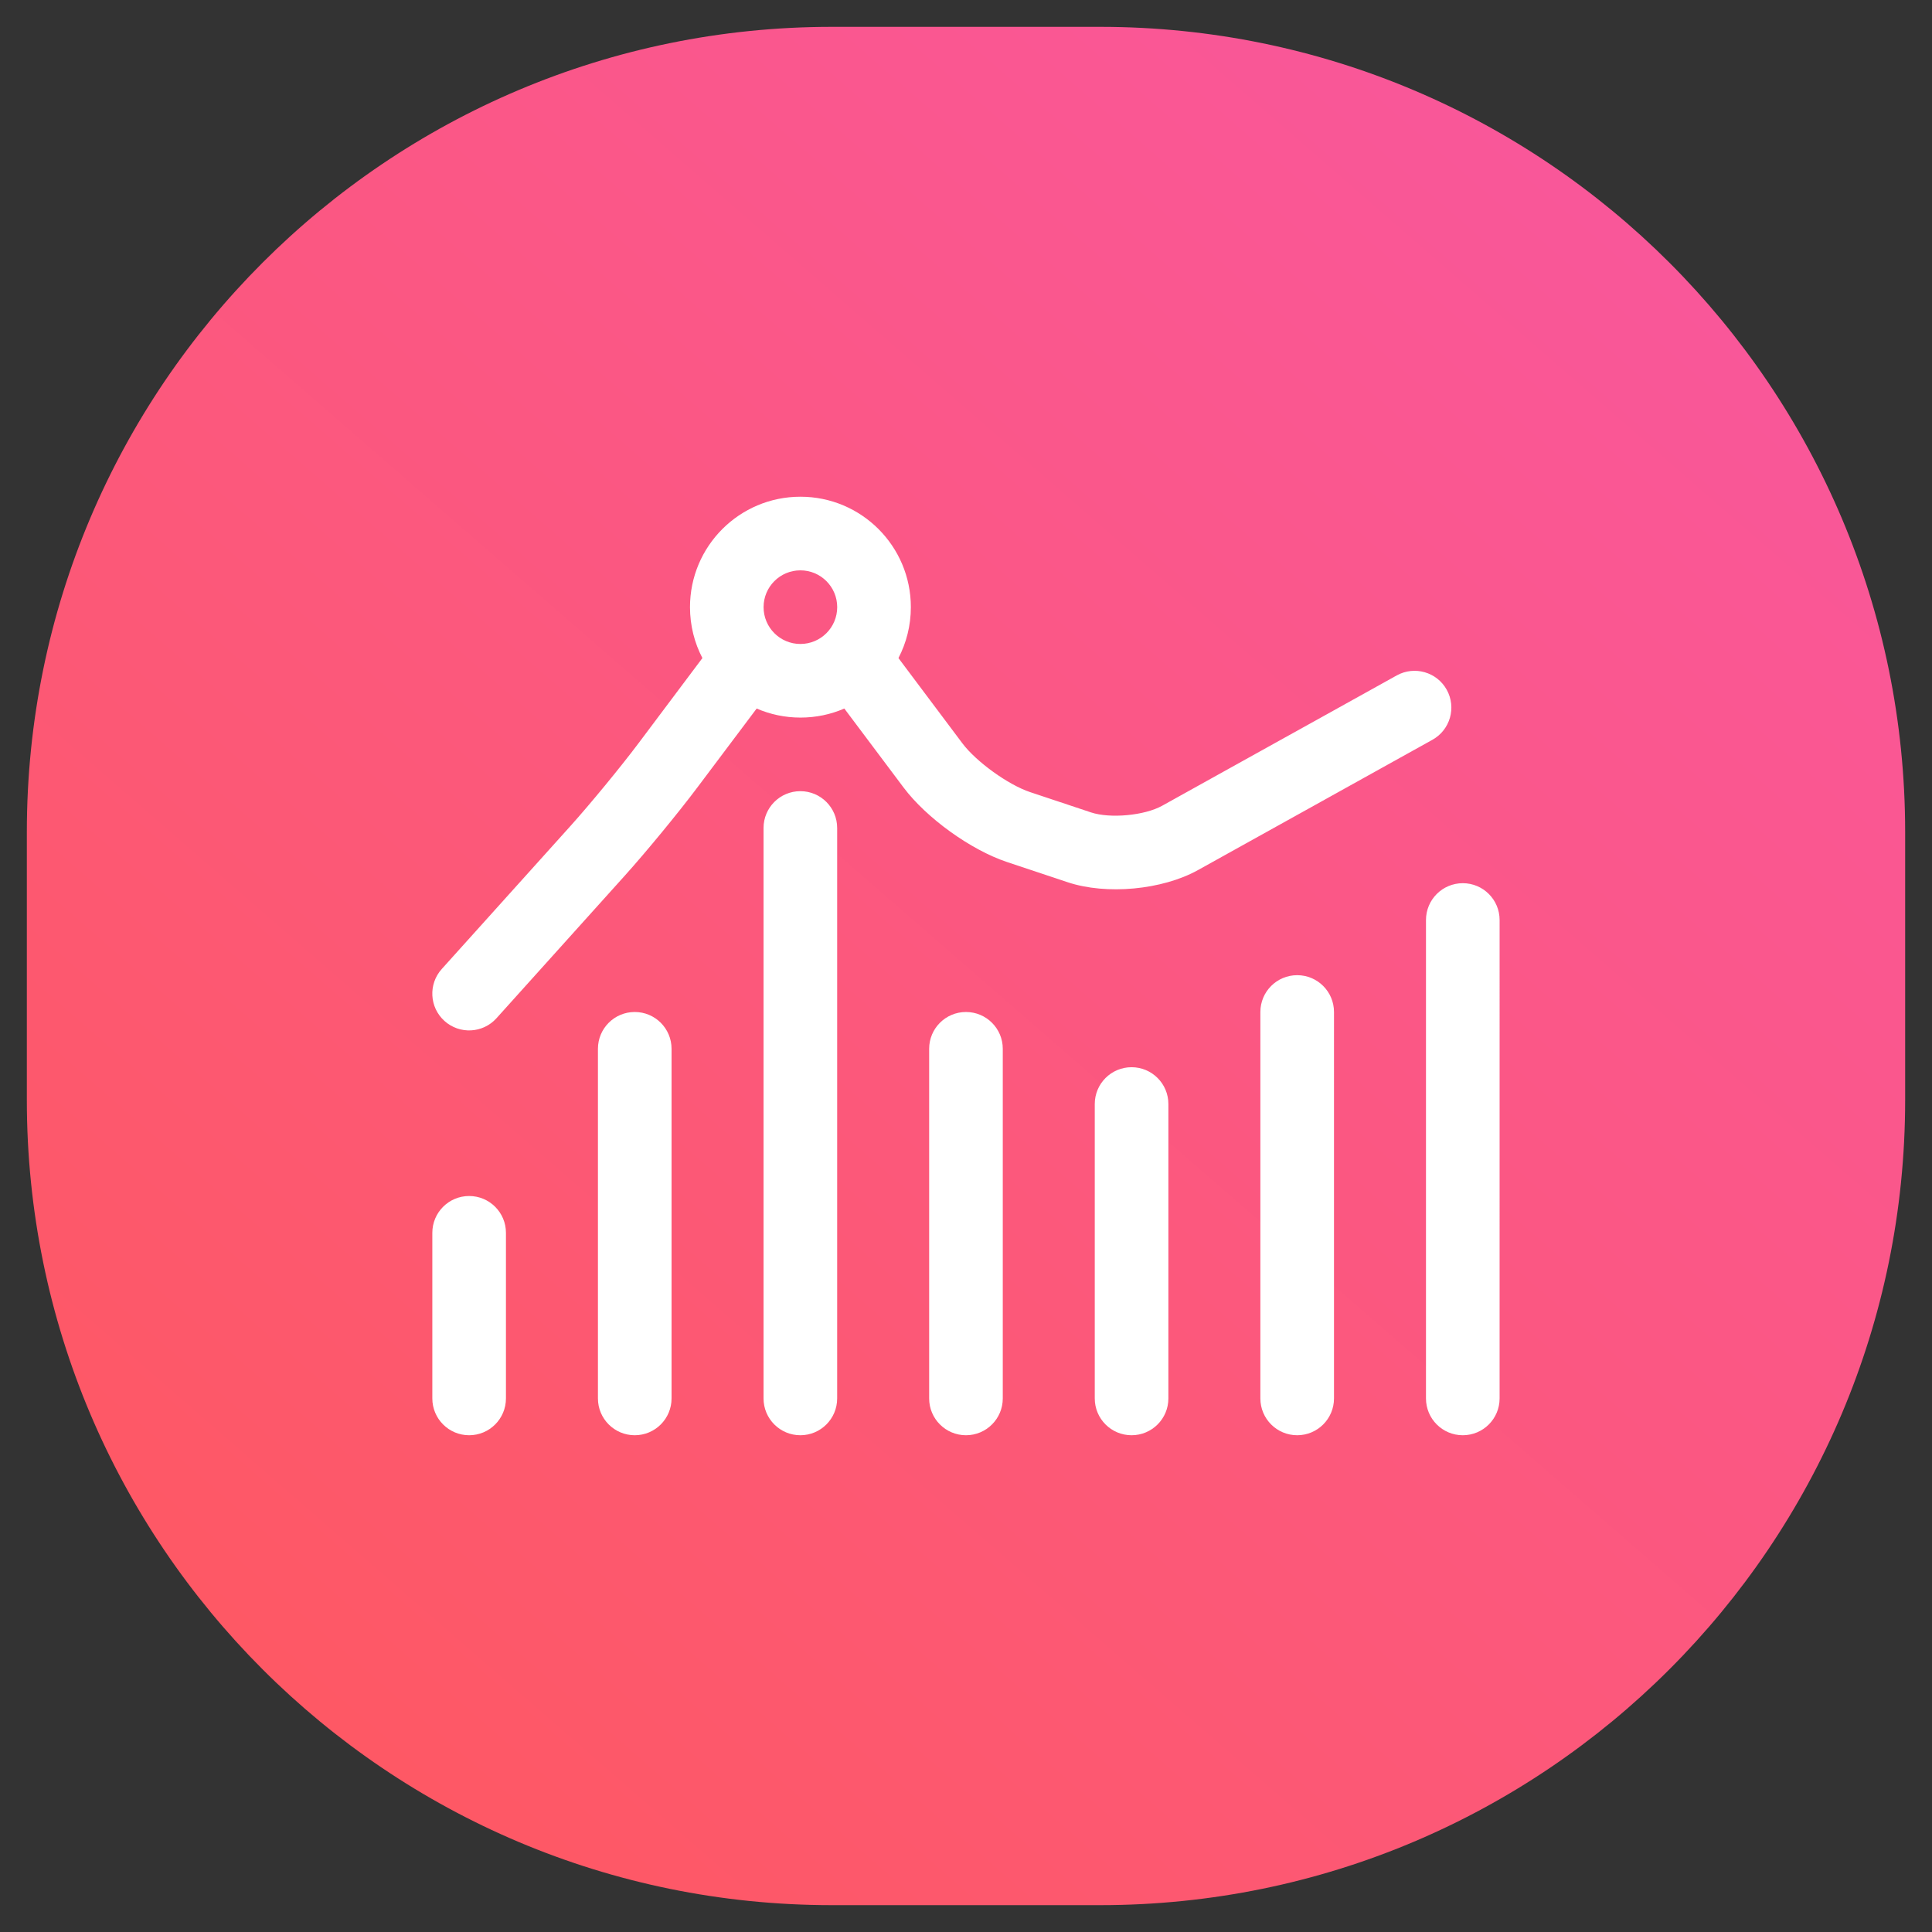
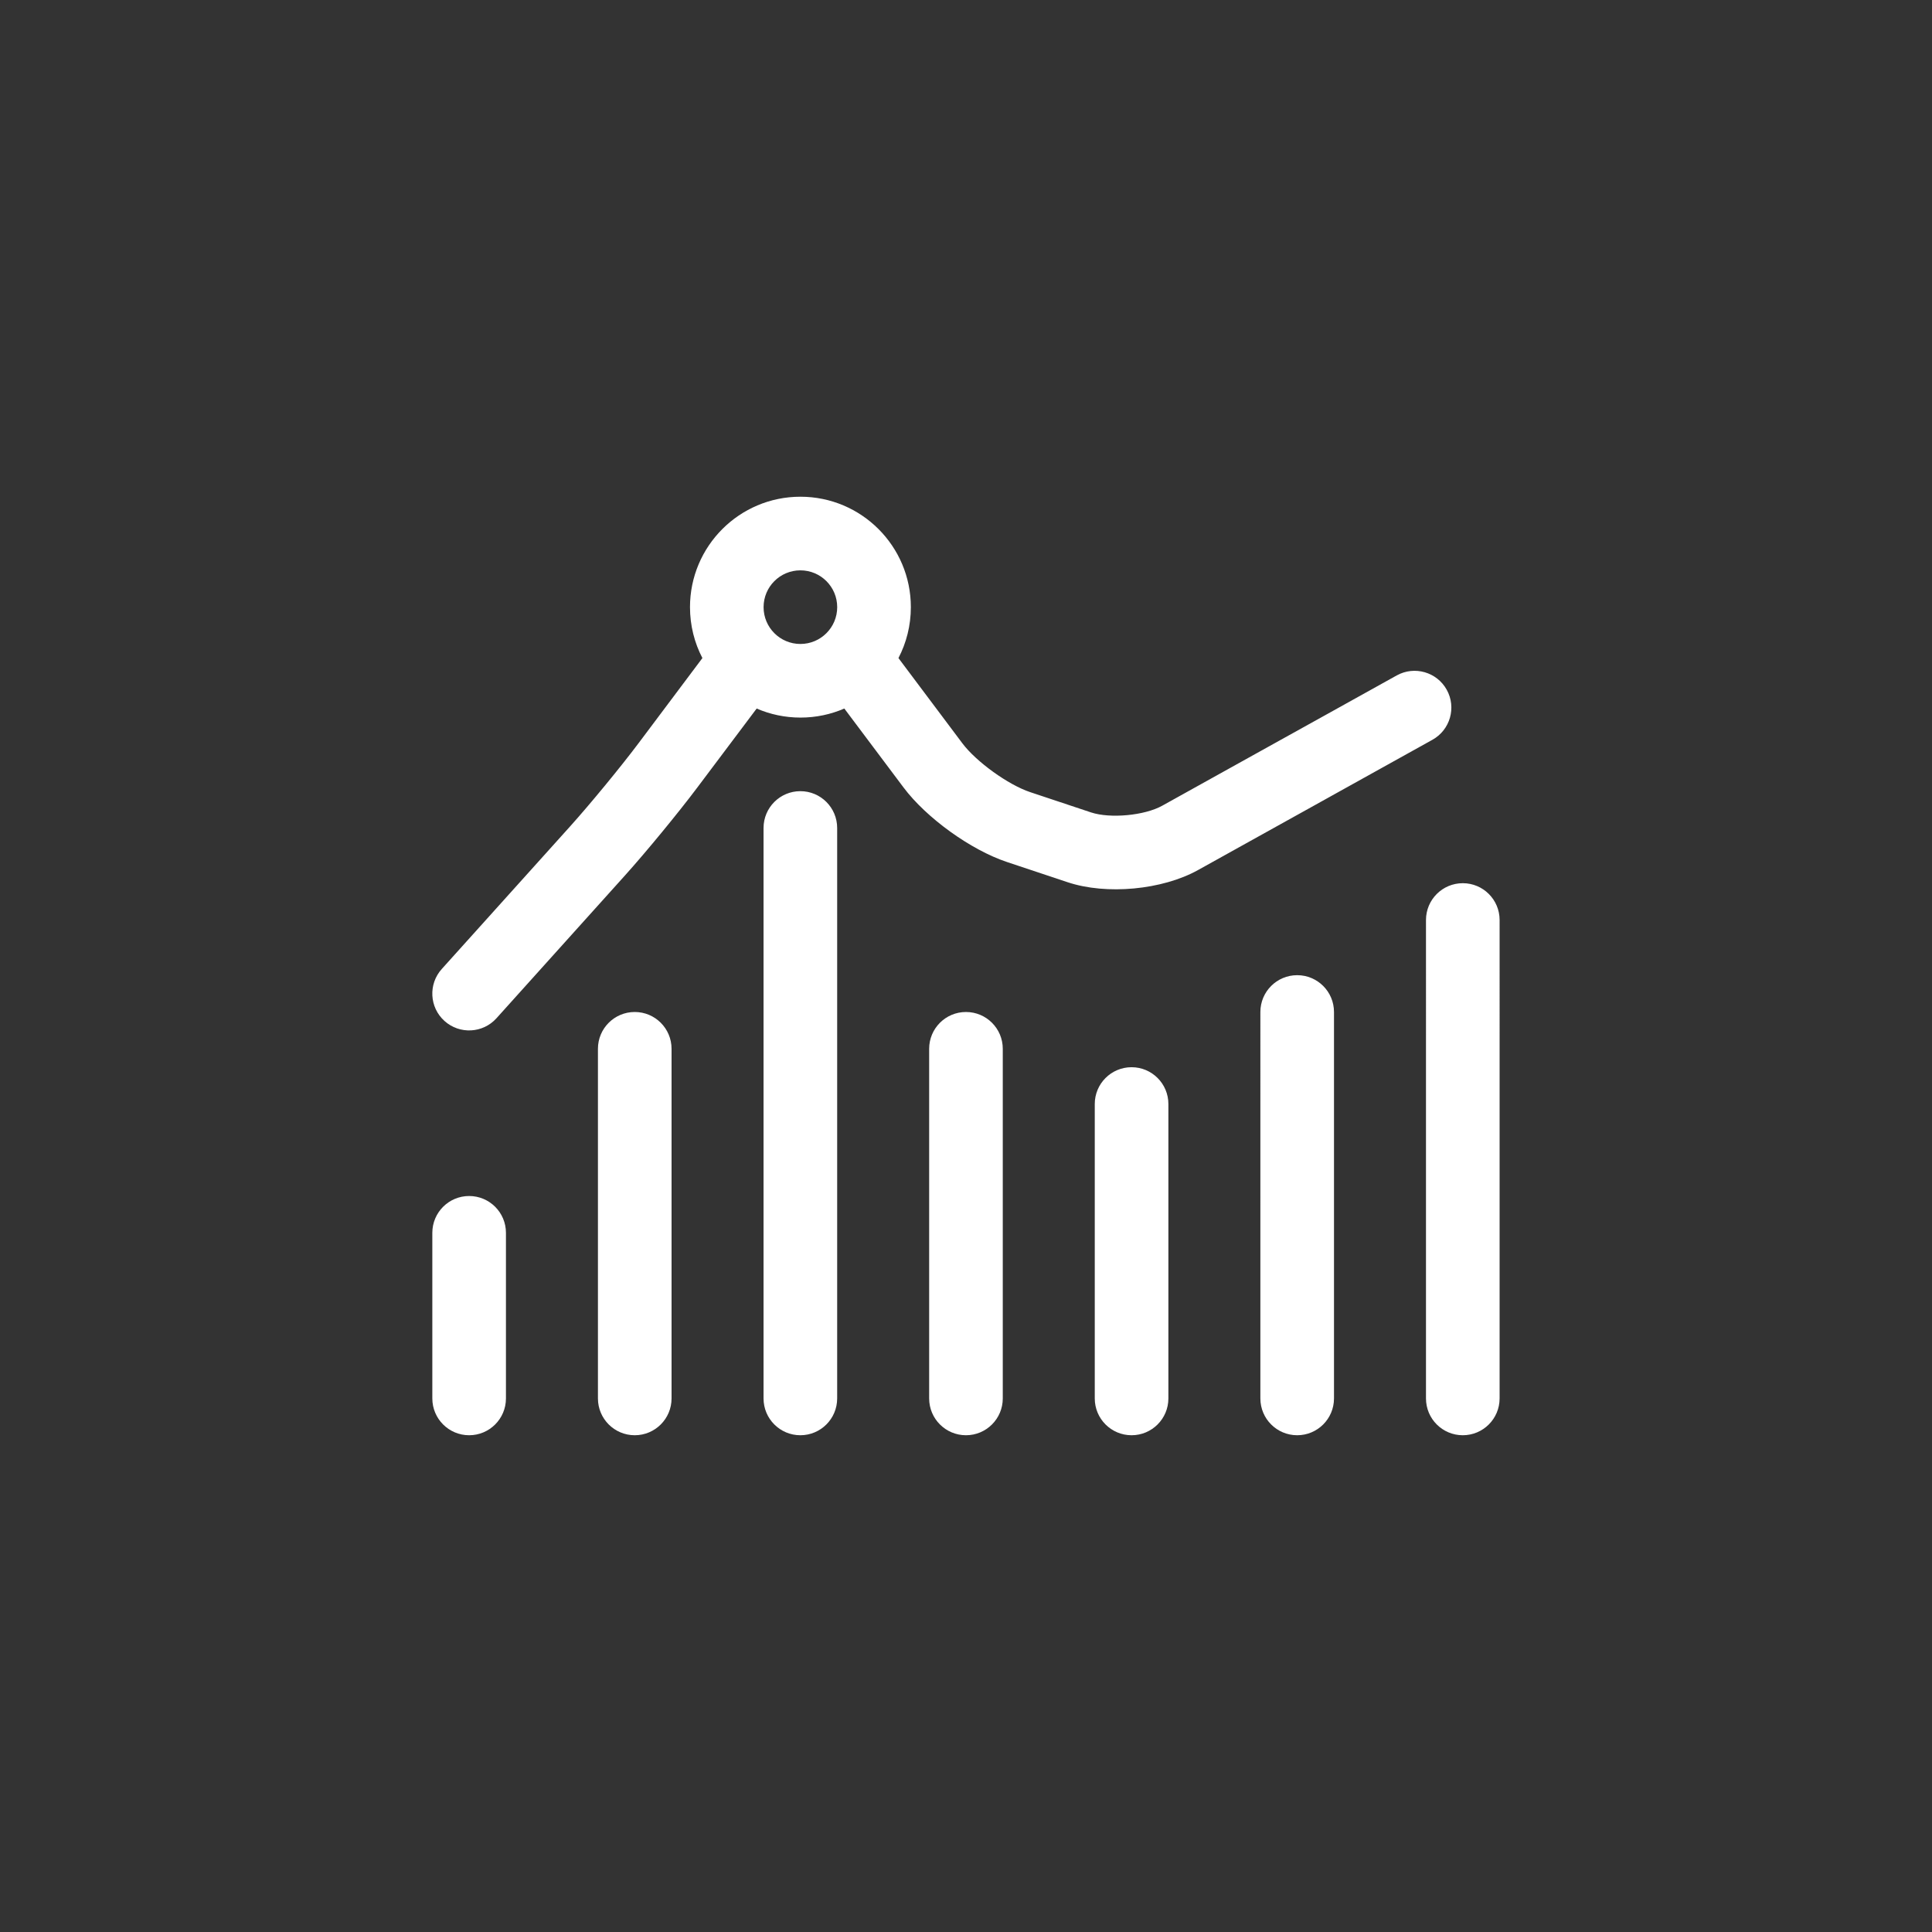
<svg xmlns="http://www.w3.org/2000/svg" xmlns:ns1="http://sodipodi.sourceforge.net/DTD/sodipodi-0.dtd" xmlns:ns2="http://www.inkscape.org/namespaces/inkscape" width="57" height="57" viewBox="0 0 57 57" fill="none" version="1.1" id="svg1016" ns1:docname="reduire_hotspots.svg" ns2:version="1.1 (c4e8f9e, 2021-05-24)">
  <rect x="0" y="0" width="57" height="57" fill="#333333" stroke="none" />
  <ns1:namedview id="namedview1018" pagecolor="#ffffff" bordercolor="#666666" borderopacity="1.0" ns2:pageshadow="2" ns2:pageopacity="0.0" ns2:pagecheckerboard="0" showgrid="false" ns2:zoom="1.3010925" ns2:cx="18.061744" ns2:cy="58.796742" ns2:window-width="1280" ns2:window-height="709" ns2:window-x="0" ns2:window-y="25" ns2:window-maximized="0" ns2:current-layer="svg1016" />
-   <path fill-rule="evenodd" clip-rule="evenodd" d="M24.542 0.792H32.458C45.575 0.792 56.208 11.425 56.208 24.542V32.458C56.208 45.575 45.575 56.208 32.458 56.208H24.542C11.425 56.208 0.792 45.575 0.792 32.458V24.542C0.792 11.425 11.425 0.792 24.542 0.792Z" fill="url(#paint0_linear)" id="path1005" />
  <defs id="defs1014">
    <linearGradient id="paint0_linear" x1="32.785" y1="89.785" x2="89.785" y2="24.215" gradientUnits="userSpaceOnUse">
      <stop stop-color="#FF5858" id="stop1009" />
      <stop offset="1" stop-color="#F857A6" id="stop1011" />
    </linearGradient>
  </defs>
  <path d="m 20.573,23.234 c -0.559,0.745 -1.506,1.896 -2.129,2.589 l -3.796,4.218 c -0.401,0.446 -1.088,0.482 -1.534,0.081 -0.446,-0.401 -0.482,-1.088 -0.08,-1.534 0.243,-0.27 0.243,-0.27 1.091,-1.212 l 2.705,-3.006 c 0.58,-0.645 1.486,-1.746 2.006,-2.439 l 1.887,-2.516 c -0.234,-0.449 -0.366,-0.96 -0.366,-1.502 0,-1.799 1.458,-3.258 3.258,-3.258 1.799,0 3.258,1.458 3.258,3.258 0,0.542 -0.132,1.053 -0.366,1.502 l 1.887,2.516 c 0.408,0.543 1.352,1.224 1.998,1.439 l 1.794,0.598 c 0.565,0.188 1.58,0.094 2.102,-0.196 l 2.033,-1.13 c 0.652,-0.362 0.652,-0.362 1.426,-0.792 0.775,-0.43 0.775,-0.43 1.427,-0.792 l 2.033,-1.13 c 0.524,-0.291 1.185,-0.102 1.476,0.422 0.291,0.524 0.102,1.185 -0.422,1.476 l -2.033,1.13 -1.426,0.793 c -0.774,0.43 -0.774,0.43 -1.426,0.792 l -2.033,1.13 c -1.054,0.585 -2.7,0.739 -3.843,0.358 l -1.794,-0.598 c -1.065,-0.355 -2.376,-1.3 -3.048,-2.197 l -1.748,-2.33 c -0.396,0.172 -0.833,0.267 -1.293,0.267 -0.46,0 -0.897,-0.095 -1.293,-0.267 z M 12.755,41.258 c 0,0.6 0.486,1.086 1.086,1.086 0.6,0 1.086,-0.486 1.086,-1.086 v -4.886 c 0,-0.6 -0.486,-1.086 -1.086,-1.086 -0.6,0 -1.086,0.486 -1.086,1.086 z m 4.886,0 c 0,0.6 0.486,1.086 1.086,1.086 0.6,0 1.086,-0.486 1.086,-1.086 V 30.943 c 0,-0.6 -0.486,-1.086 -1.086,-1.086 -0.6,0 -1.086,0.486 -1.086,1.086 z m 4.886,0 c 0,0.6 0.486,1.086 1.086,1.086 0.6,0 1.086,-0.486 1.086,-1.086 V 24.428 c 0,-0.6 -0.486,-1.086 -1.086,-1.086 -0.6,0 -1.086,0.486 -1.086,1.086 z m 4.886,0 c 0,0.6 0.486,1.086 1.086,1.086 0.6,0 1.086,-0.486 1.086,-1.086 V 30.943 c 0,-0.6 -0.486,-1.086 -1.086,-1.086 -0.6,0 -1.086,0.486 -1.086,1.086 z m 4.886,0 c 0,0.6 0.486,1.086 1.086,1.086 0.6,0 1.086,-0.486 1.086,-1.086 v -8.686 c 0,-0.6 -0.486,-1.086 -1.086,-1.086 -0.6,0 -1.086,0.486 -1.086,1.086 z m 4.886,0 c 0,0.6 0.486,1.086 1.086,1.086 0.6,0 1.086,-0.486 1.086,-1.086 V 29.857 c 0,-0.6 -0.486,-1.086 -1.086,-1.086 -0.6,0 -1.086,0.486 -1.086,1.086 z m 4.886,0 c 0,0.6 0.486,1.086 1.086,1.086 0.6,0 1.086,-0.486 1.086,-1.086 V 27.143 c 0,-0.6 -0.486,-1.086 -1.086,-1.086 -0.6,0 -1.086,0.486 -1.086,1.086 z M 22.528,17.913 c 0,-0.6 0.486,-1.086 1.086,-1.086 0.6,0 1.086,0.486 1.086,1.086 0,0.6 -0.486,1.086 -1.086,1.086 -0.6,0 -1.086,-0.486 -1.086,-1.086 z" fill-rule="evenodd" id="path895" style="fill:#ffffff;stroke-width:0.081" />
</svg>